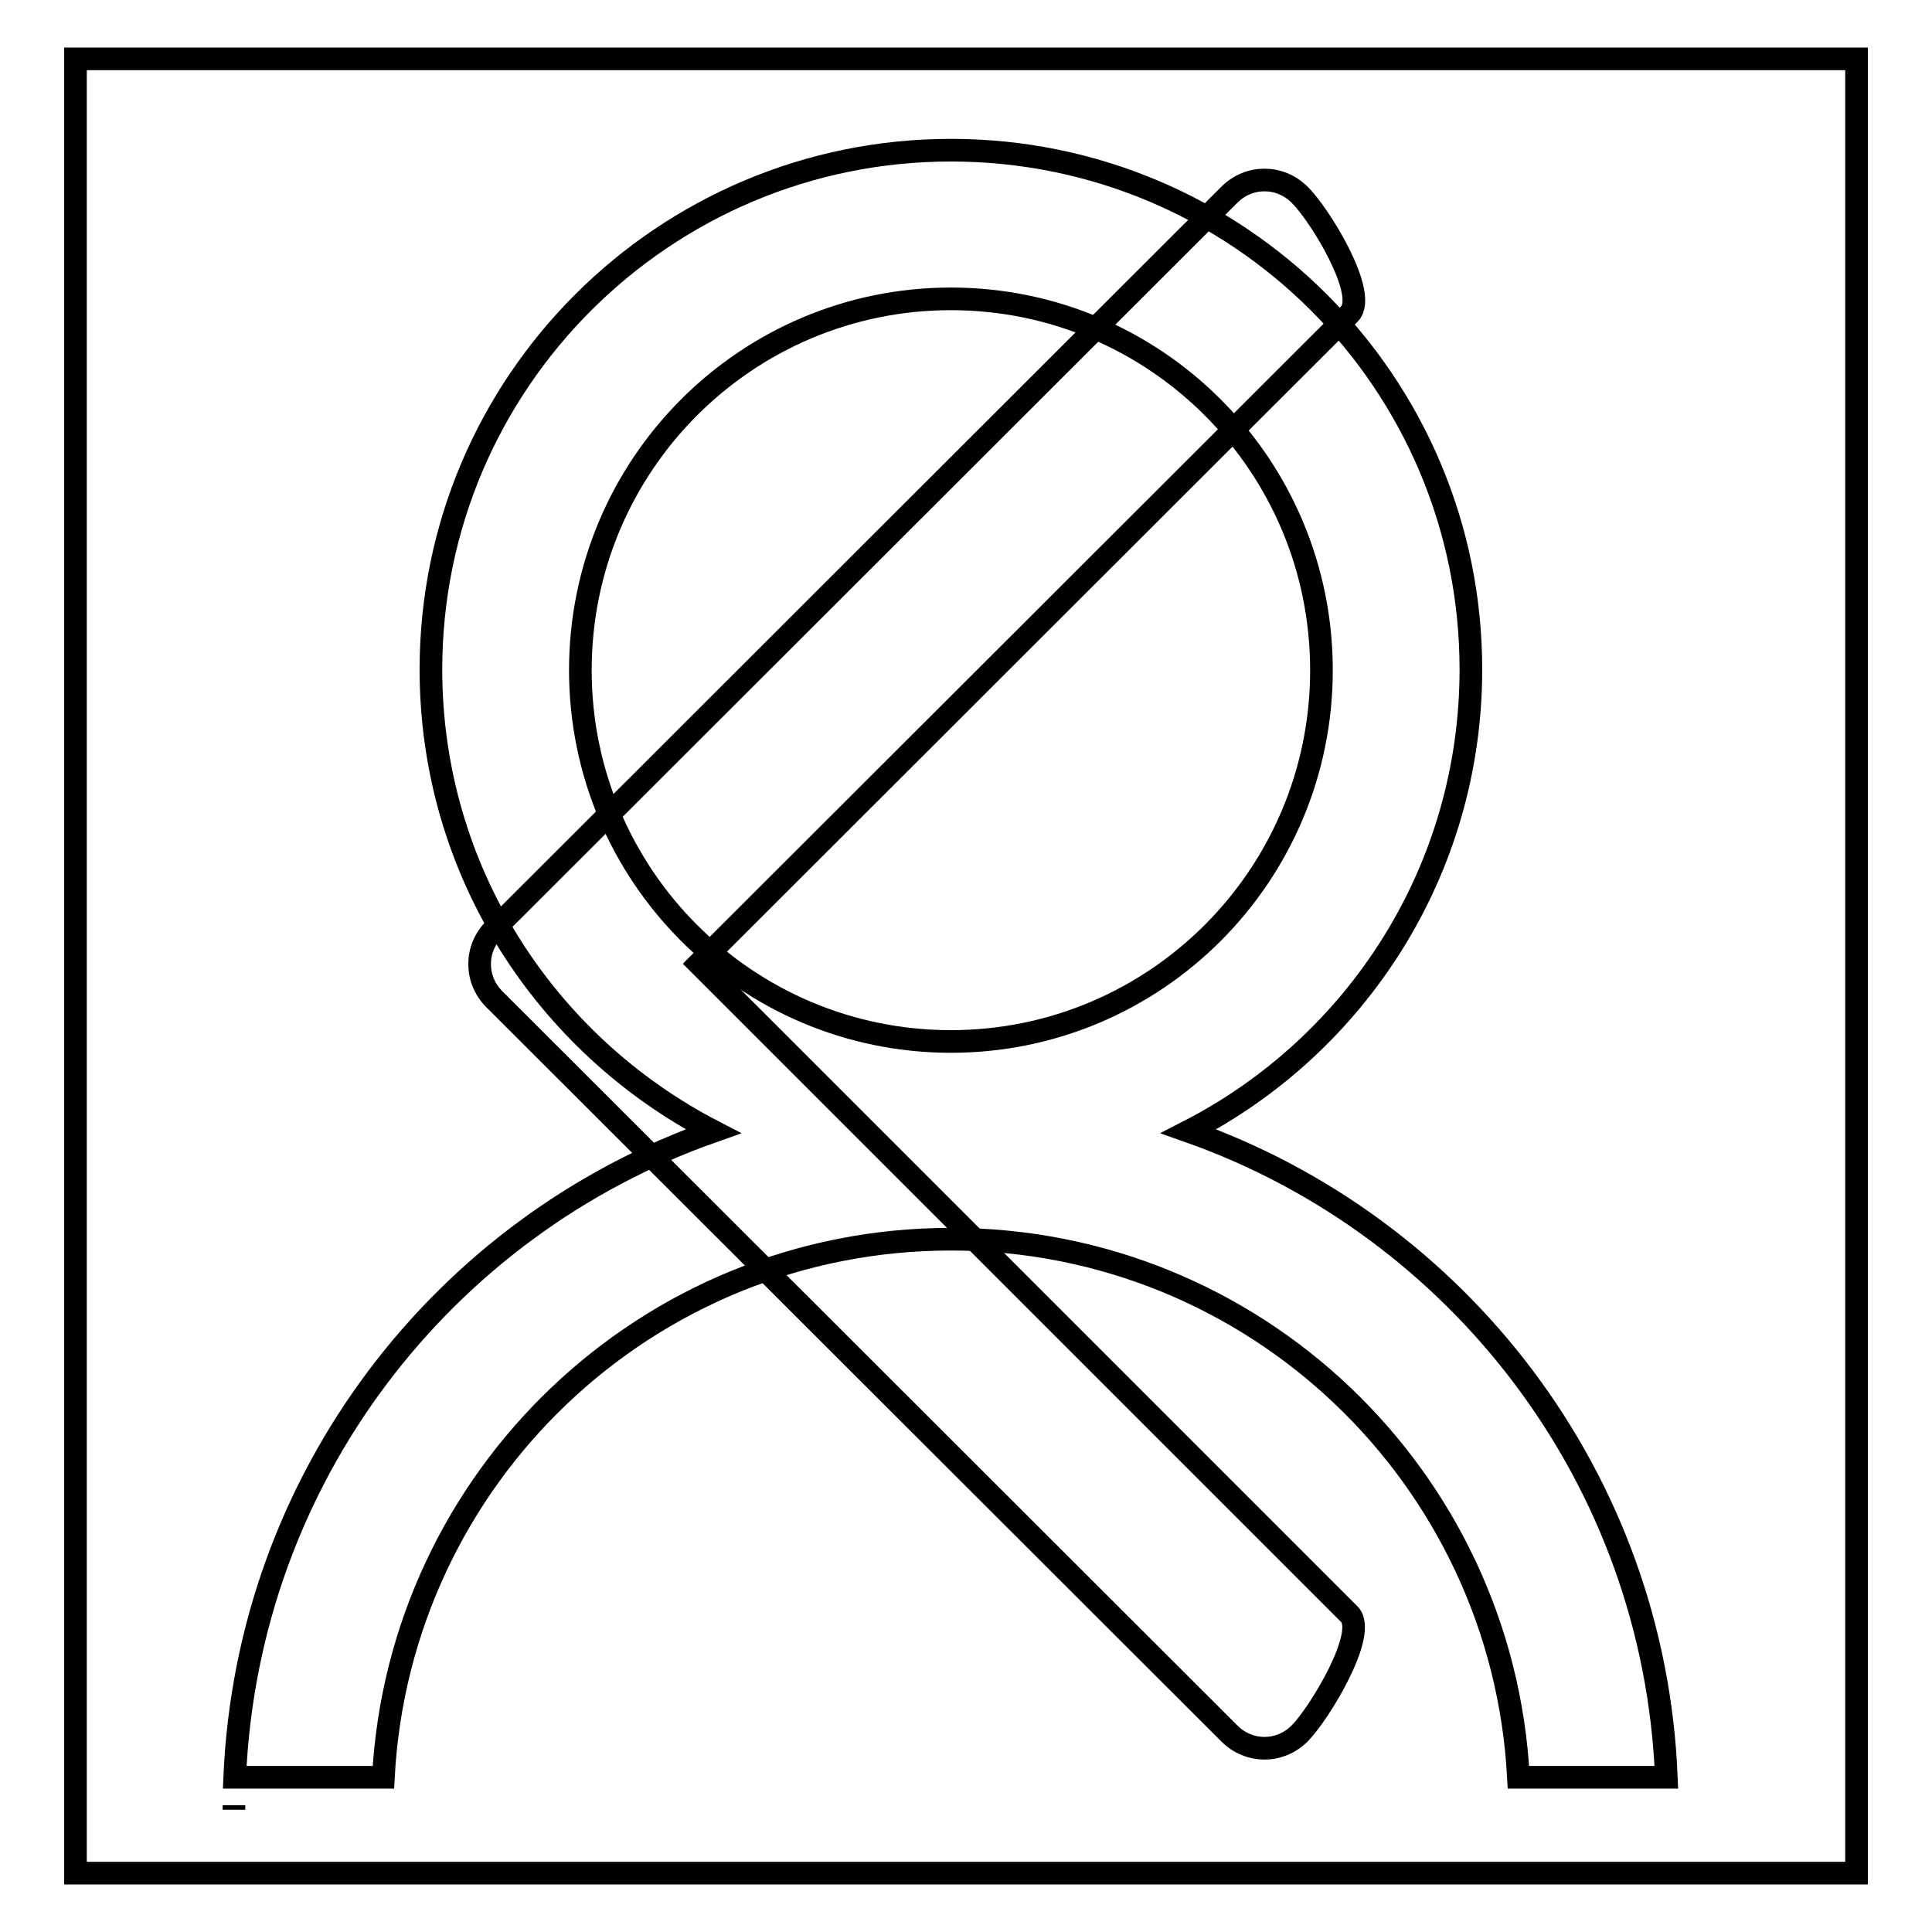
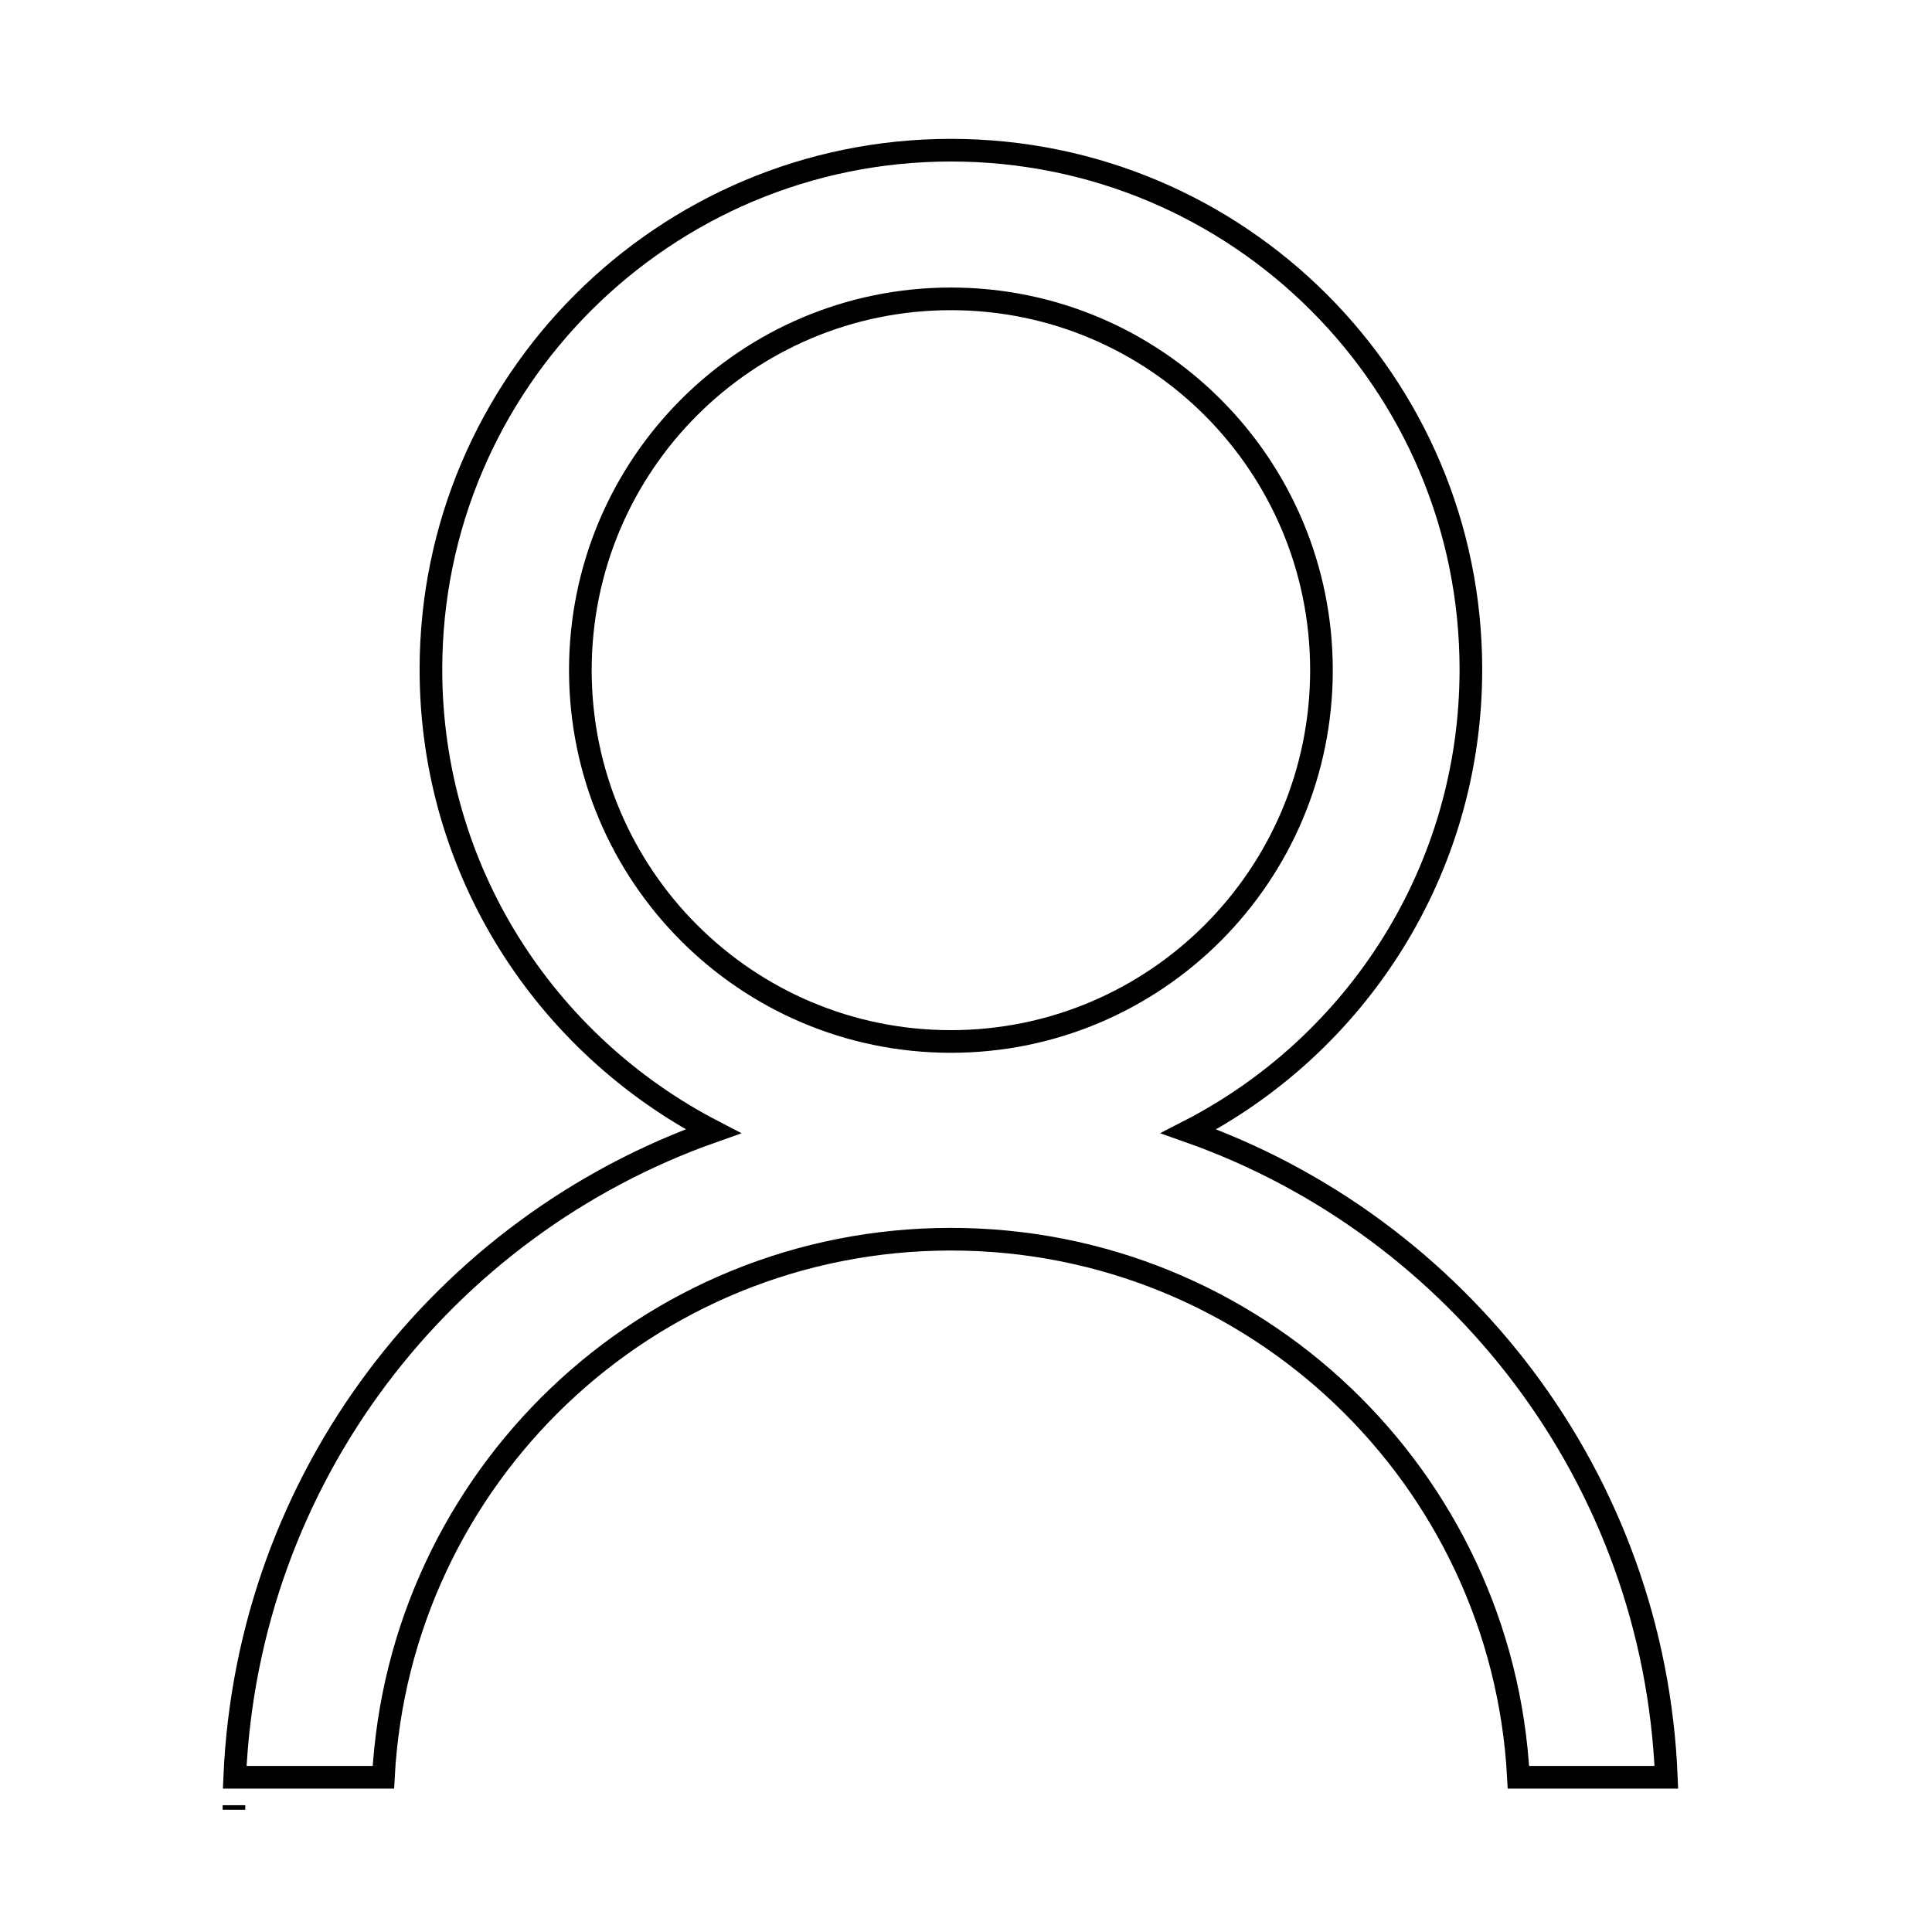
<svg xmlns="http://www.w3.org/2000/svg" version="1.1" x="0px" y="0px" viewBox="0 0 256 256" enable-background="new 0 0 256 256" xml:space="preserve">
  <g>
    <g>
-       <path stroke-width="3" fill-opacity="0" stroke="#000000" d="M92.6,127.7l86.2-86.1c2.6-2.6-4-13.3-6.6-15.8c-2.6-2.6-6.7-2.6-9.3,0l-97.4,97.3c-2.6,2.6-2.6,6.7,0,9.3l97.4,97.3c2.6,2.6,6.7,2.6,9.3,0c2.6-2.6,9.1-13.3,6.6-15.8L92.6,127.7z" />
-       <path stroke-width="3" fill-opacity="0" stroke="#000000" d="M10,7.8h236v240.4H10V7.8L10,7.8z" />
      <path stroke-width="3" fill-opacity="0" stroke="#000000" d="M31,239.8v-0.6c0,0.1,0,0.2,0,0.3C31,239.6,31,239.7,31,239.8z M157.5,149.9c22.2-11.4,37.4-34.5,37.4-61.2c0-38-30.8-68.8-68.9-68.8c-38,0-68.9,30.8-68.9,68.8c0,26.7,15.2,49.7,37.4,61.2c-35.8,12.6-61.7,45.9-63.4,85.6h19.7c2.1-39.7,34.9-71.3,75.2-71.3c40.3,0,73.1,31.6,75.2,71.3h19.6C219.2,195.8,193.2,162.5,157.5,149.9z M76.9,88.8c0-27.2,22-49.2,49.1-49.2c27.1,0,49.1,22,49.1,49.2c0,27.2-22,49.2-49.1,49.2C98.9,138,76.9,116,76.9,88.8z" />
    </g>
  </g>
</svg>